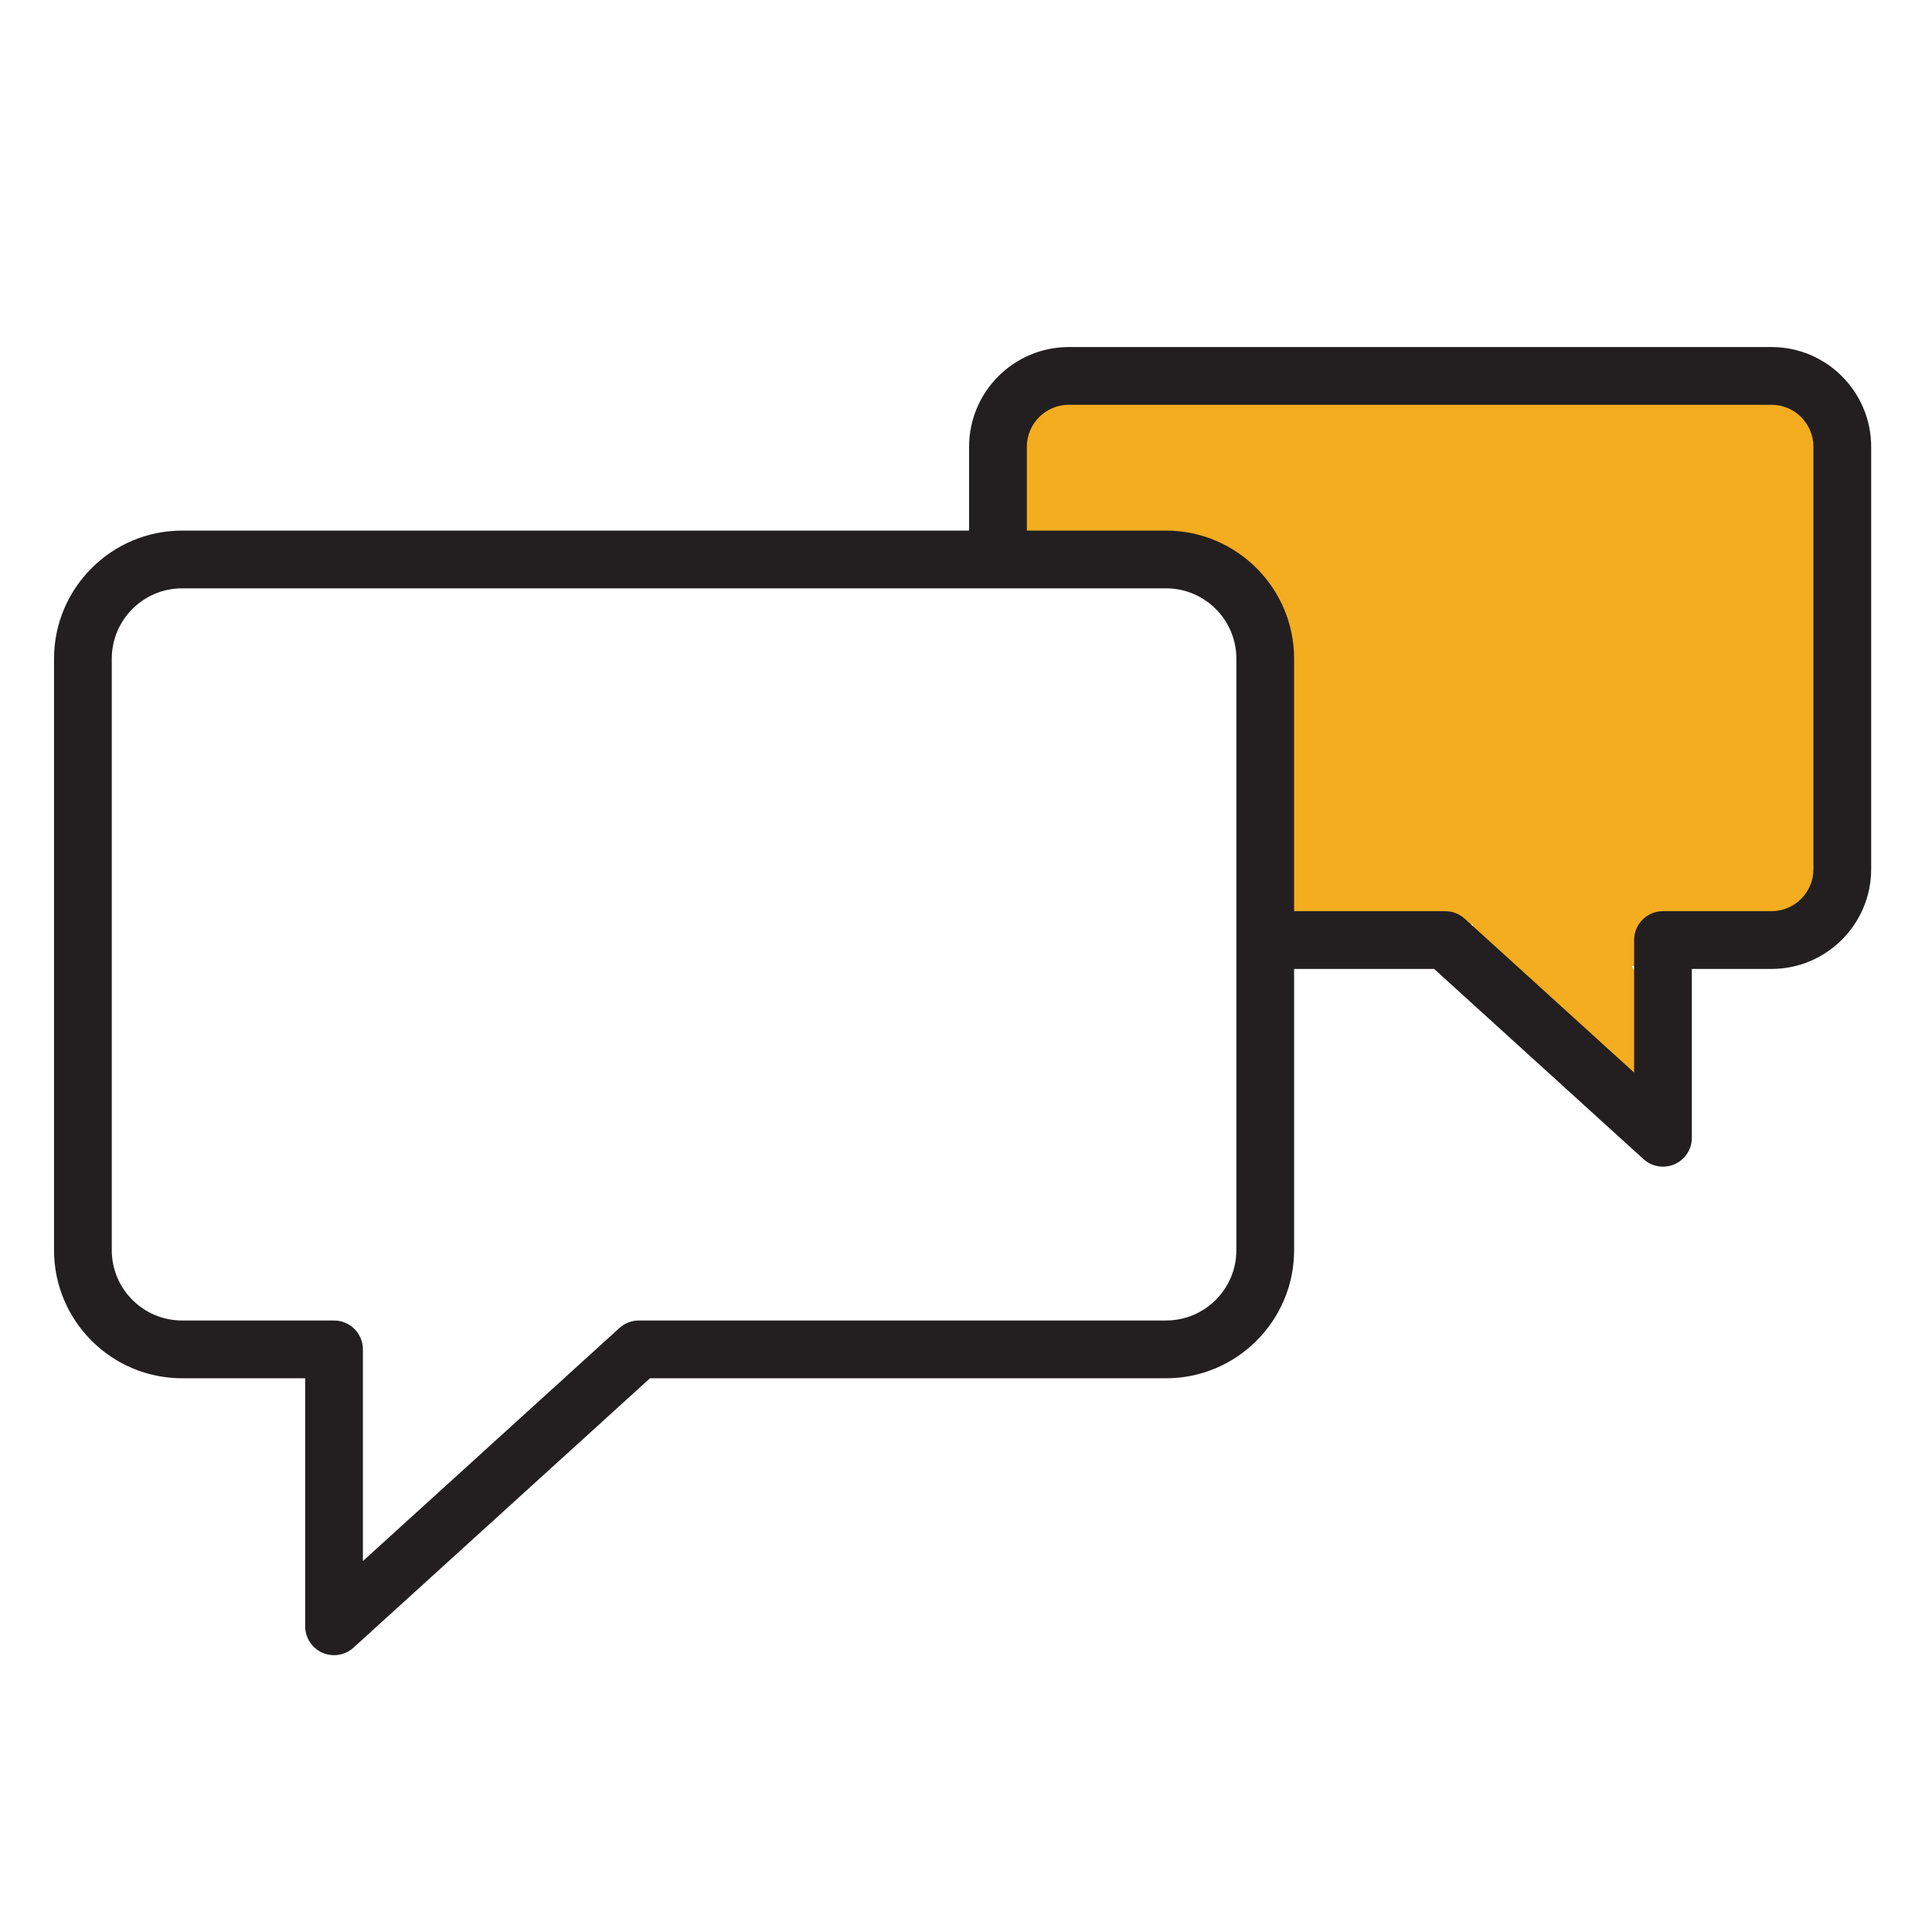
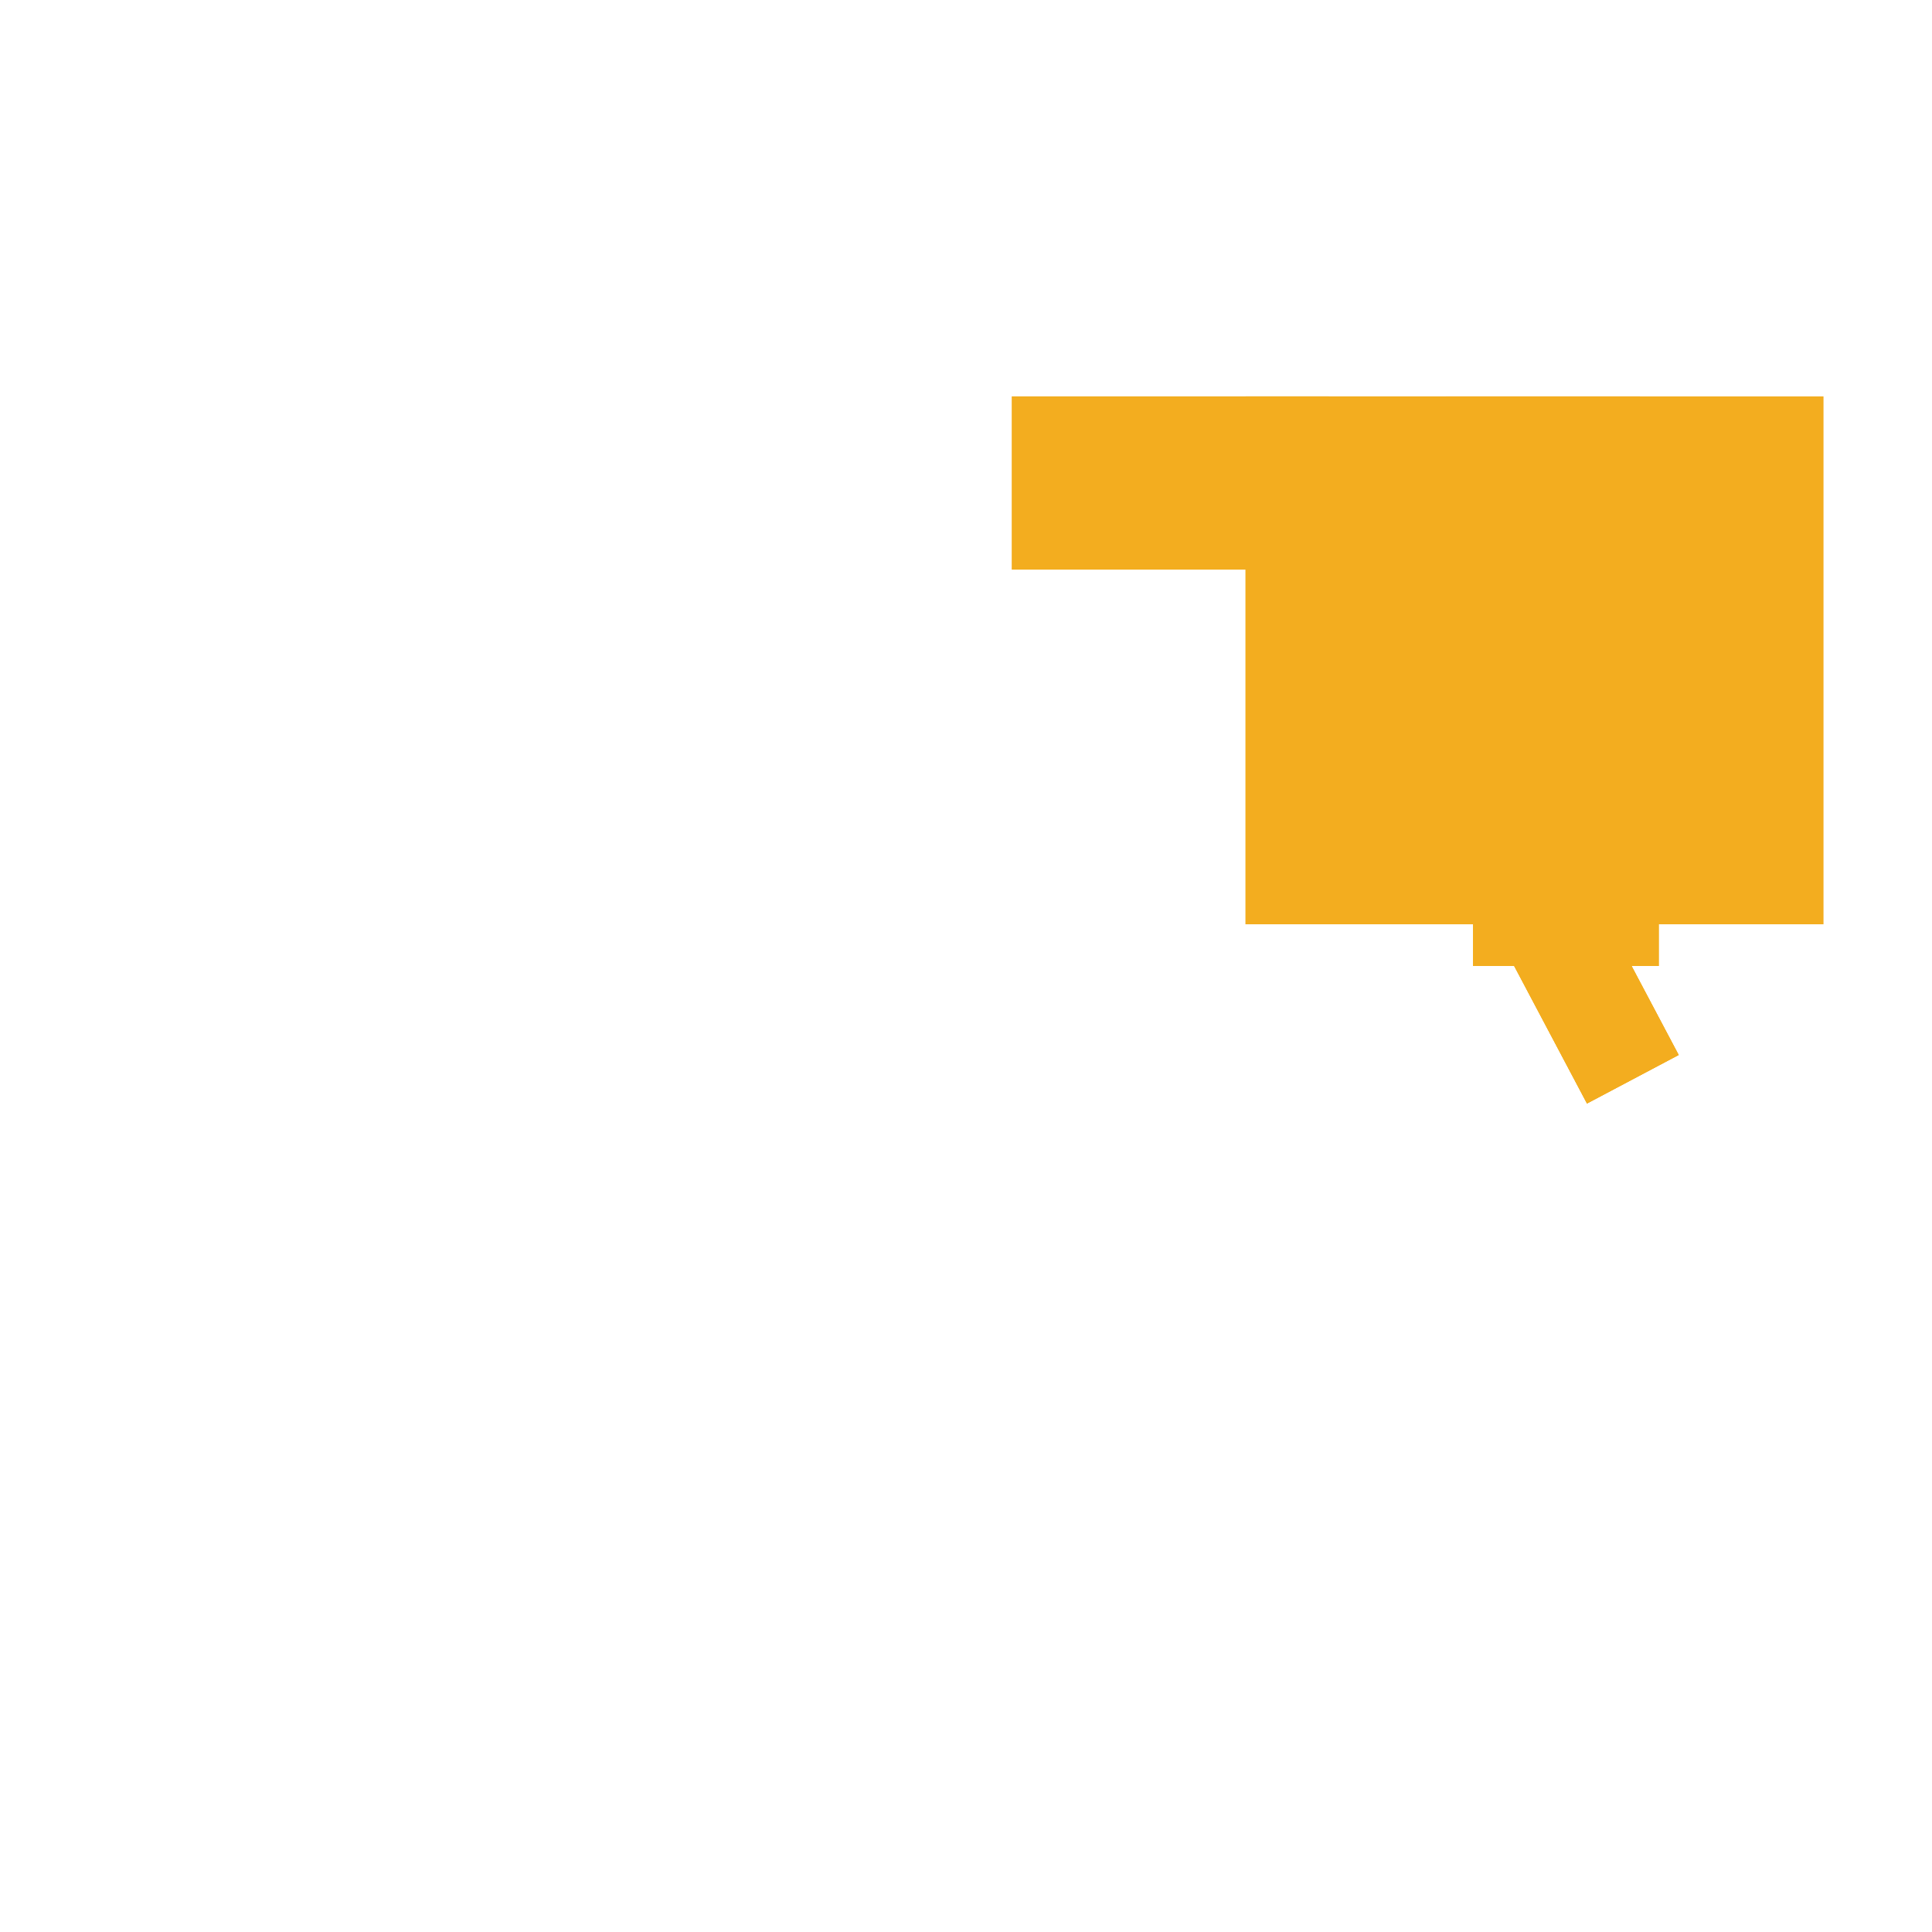
<svg xmlns="http://www.w3.org/2000/svg" width="926" height="926" viewBox="0 0 926 926" fill="none">
-   <rect x="693" y="190" width="181" height="253" fill="#F3AD1F" />
-   <rect x="693" y="190" width="181" height="253" fill="#F3AD1F" />
  <rect x="693" y="190" width="181" height="253" fill="#F3AD1F" />
  <rect x="597" y="190" width="189" height="253" fill="#F3AD1F" />
  <rect x="597" y="190" width="189" height="253" fill="#F3AD1F" />
-   <rect x="597" y="190" width="189" height="253" fill="#F3AD1F" />
-   <rect x="485" y="190" width="152" height="83" fill="#F3AD1F" />
  <rect x="485" y="190" width="152" height="83" fill="#F3AD1F" />
  <rect x="485" y="190" width="152" height="83" fill="#F3AD1F" />
  <rect x="706" y="424" width="89" height="39" fill="#F3AD1F" />
  <rect x="706" y="424" width="89" height="39" fill="#F3AD1F" />
  <rect x="706" y="424" width="89" height="39" fill="#F3AD1F" />
  <rect x="762.932" y="426.989" width="89" height="49.71" transform="rotate(62.102 762.932 426.989)" fill="#F3AD1F" />
  <rect x="762.932" y="426.989" width="89" height="49.71" transform="rotate(62.102 762.932 426.989)" fill="#F3AD1F" />
  <rect x="762.932" y="426.989" width="89" height="49.71" transform="rotate(62.102 762.932 426.989)" fill="#F3AD1F" />
-   <path d="M849.075 166.333H512.293C485.93 166.333 464.485 187.777 464.485 214.14V254.316H87.296C53.44 254.316 25.896 281.86 25.896 315.725V599.219C25.896 633.065 53.44 660.6 87.296 660.6H146.268V779.486C146.268 784.967 149.498 789.922 154.508 792.146C156.308 792.94 158.209 793.327 160.1 793.327C163.477 793.327 166.818 792.091 169.411 789.728L311.541 660.6H558.873C592.719 660.6 620.263 633.065 620.263 599.219V464.406H687.374L787.741 555.582C790.343 557.945 793.674 559.181 797.051 559.181C798.943 559.181 800.853 558.793 802.652 558C807.663 555.785 810.892 550.821 810.892 545.34V464.406H849.066C875.41 464.406 896.846 442.952 896.846 416.59V214.14C896.855 187.777 875.429 166.333 849.075 166.333ZM592.59 599.21C592.59 617.794 577.466 632.908 558.882 632.908H306.198C302.756 632.908 299.444 634.191 296.888 636.507L173.941 748.205V646.749C173.941 639.1 167.75 632.908 160.1 632.908H87.287C68.693 632.908 53.569 617.794 53.569 599.21V315.715C53.569 297.122 68.693 281.989 87.287 281.989H478.188C478.234 281.989 478.28 281.998 478.327 281.998C478.373 281.998 478.419 281.989 478.465 281.989H558.882C577.475 281.989 592.59 297.122 592.59 315.715V599.21ZM869.173 416.59C869.173 427.69 860.157 436.724 849.075 436.724H797.06C789.42 436.724 783.219 442.915 783.219 450.565V514.068L702.036 440.323C699.49 438.016 696.168 436.724 692.726 436.724H620.263V315.725C620.263 281.869 592.719 254.316 558.873 254.316H492.168V214.14C492.168 203.039 501.201 194.015 512.293 194.015H849.075C860.157 194.015 869.173 203.039 869.173 214.14V416.59Z" fill="#231F20" />
</svg>